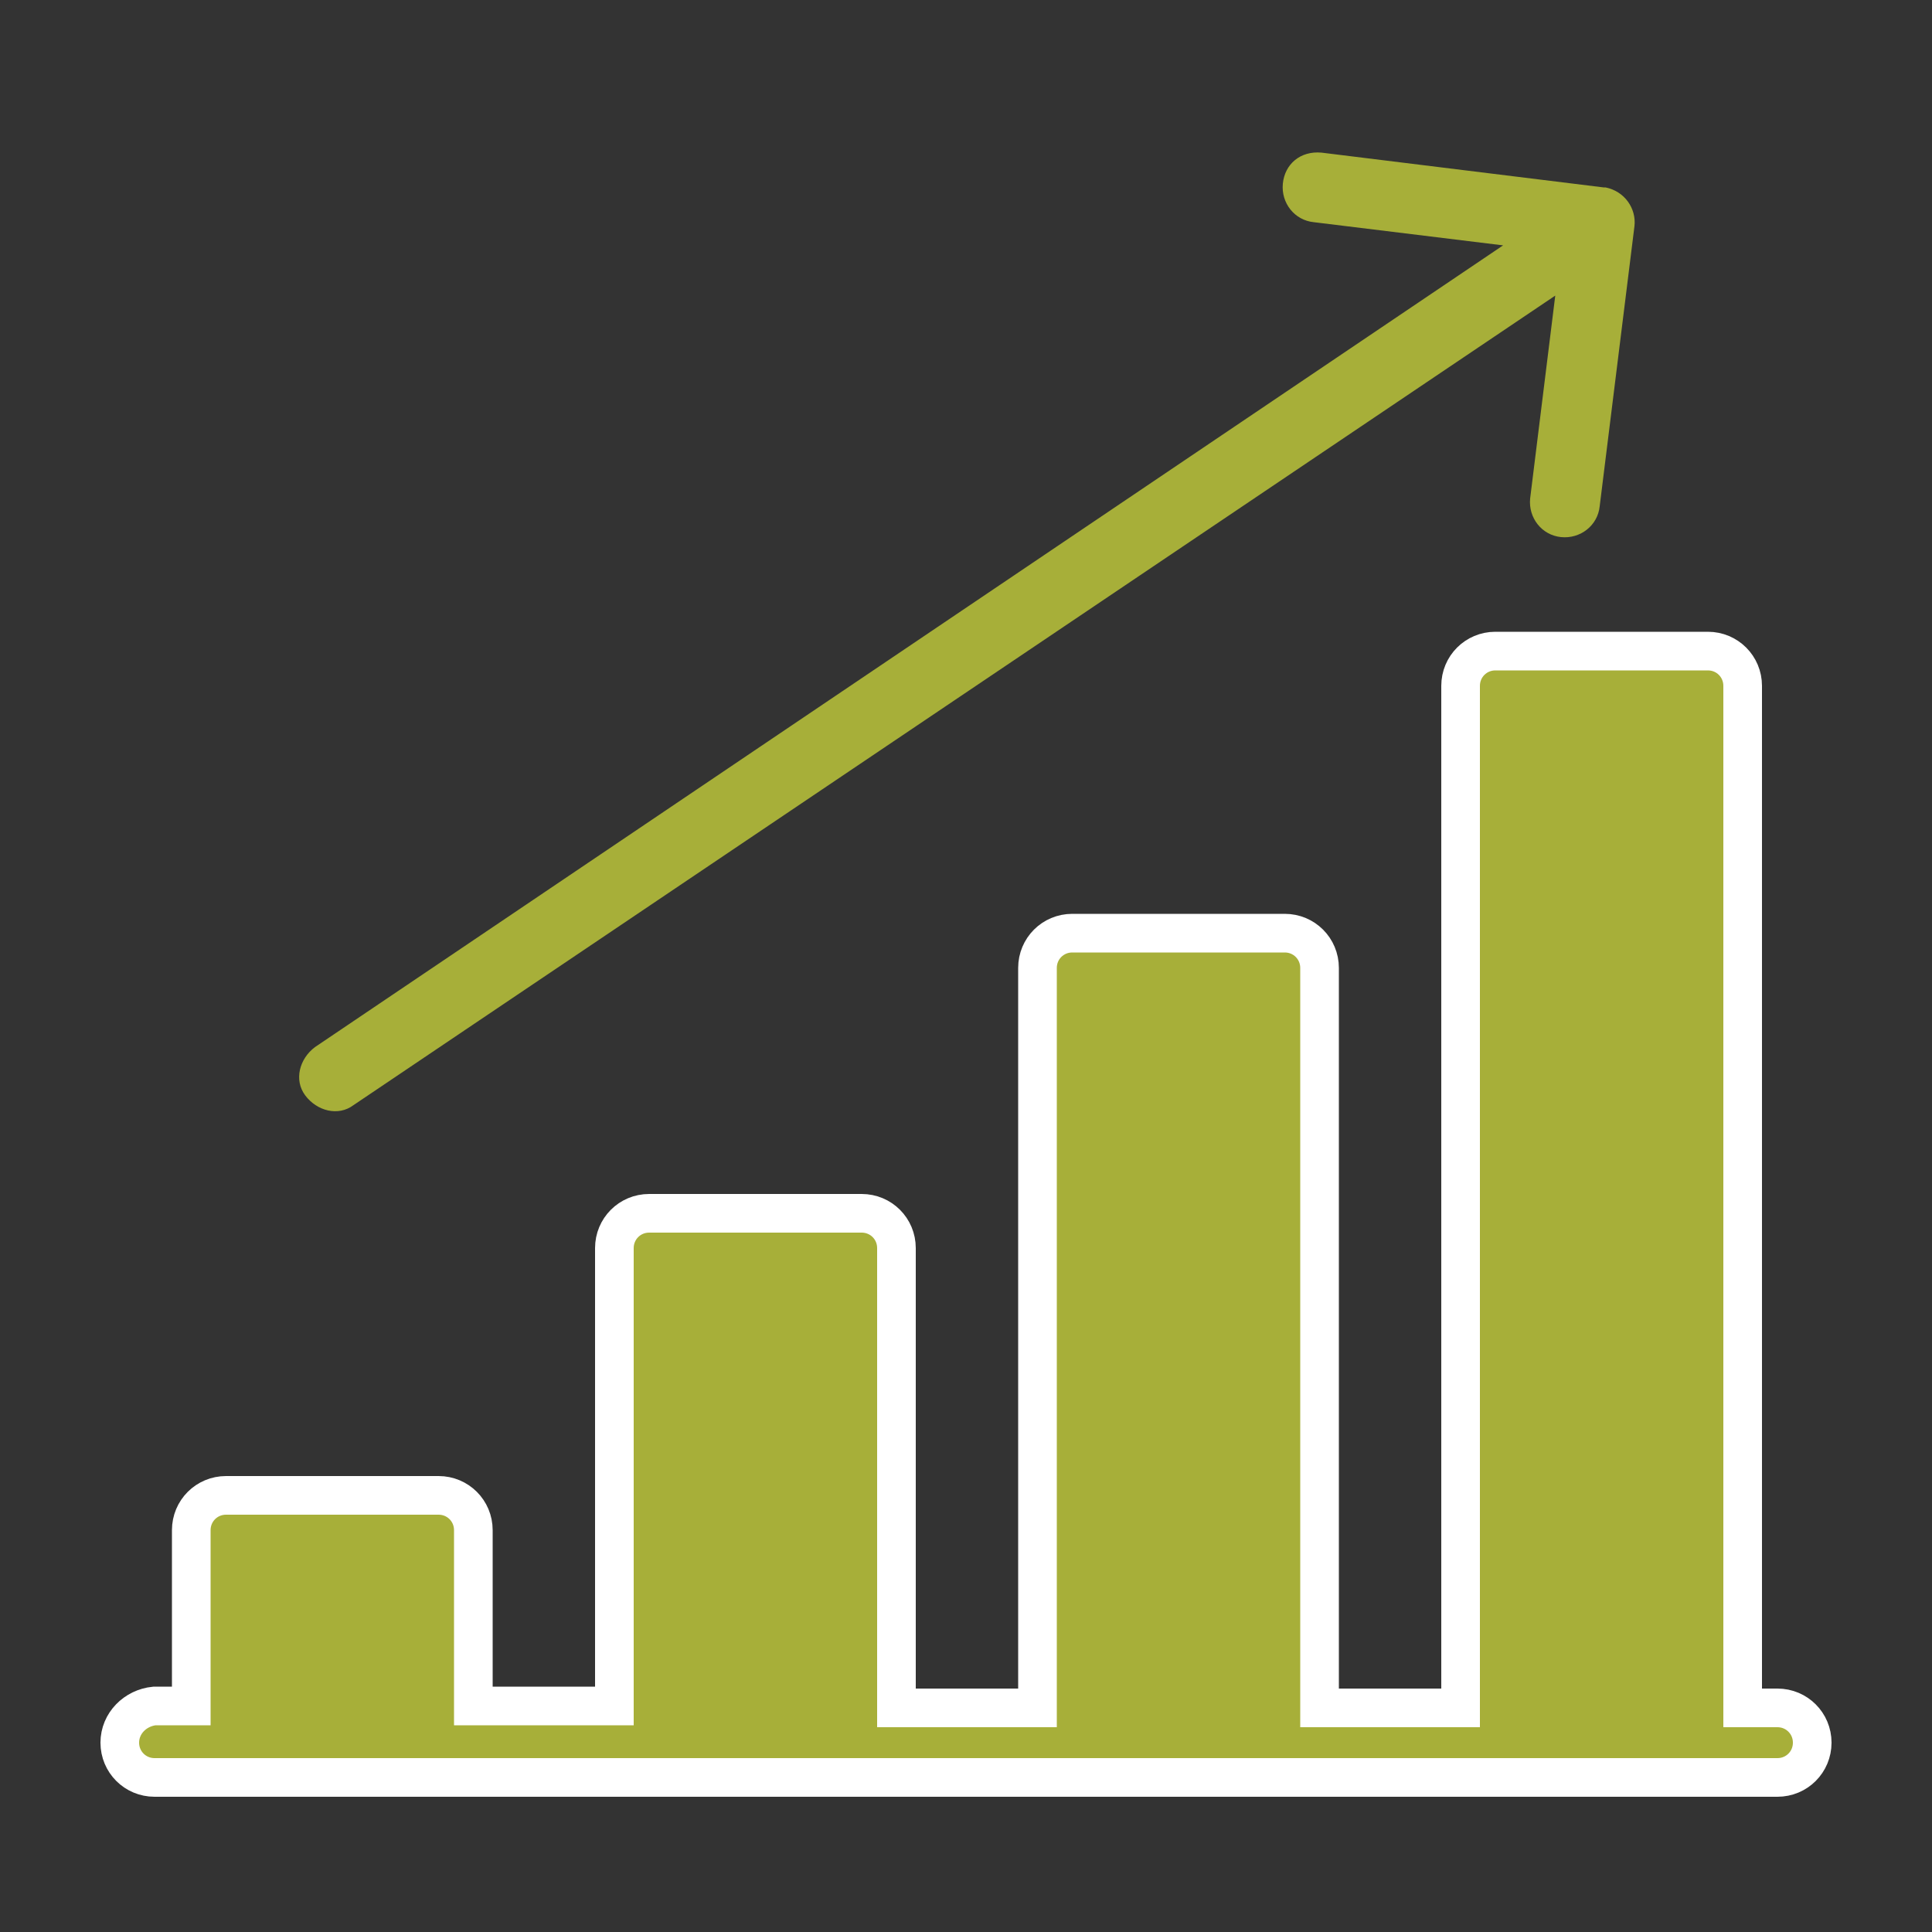
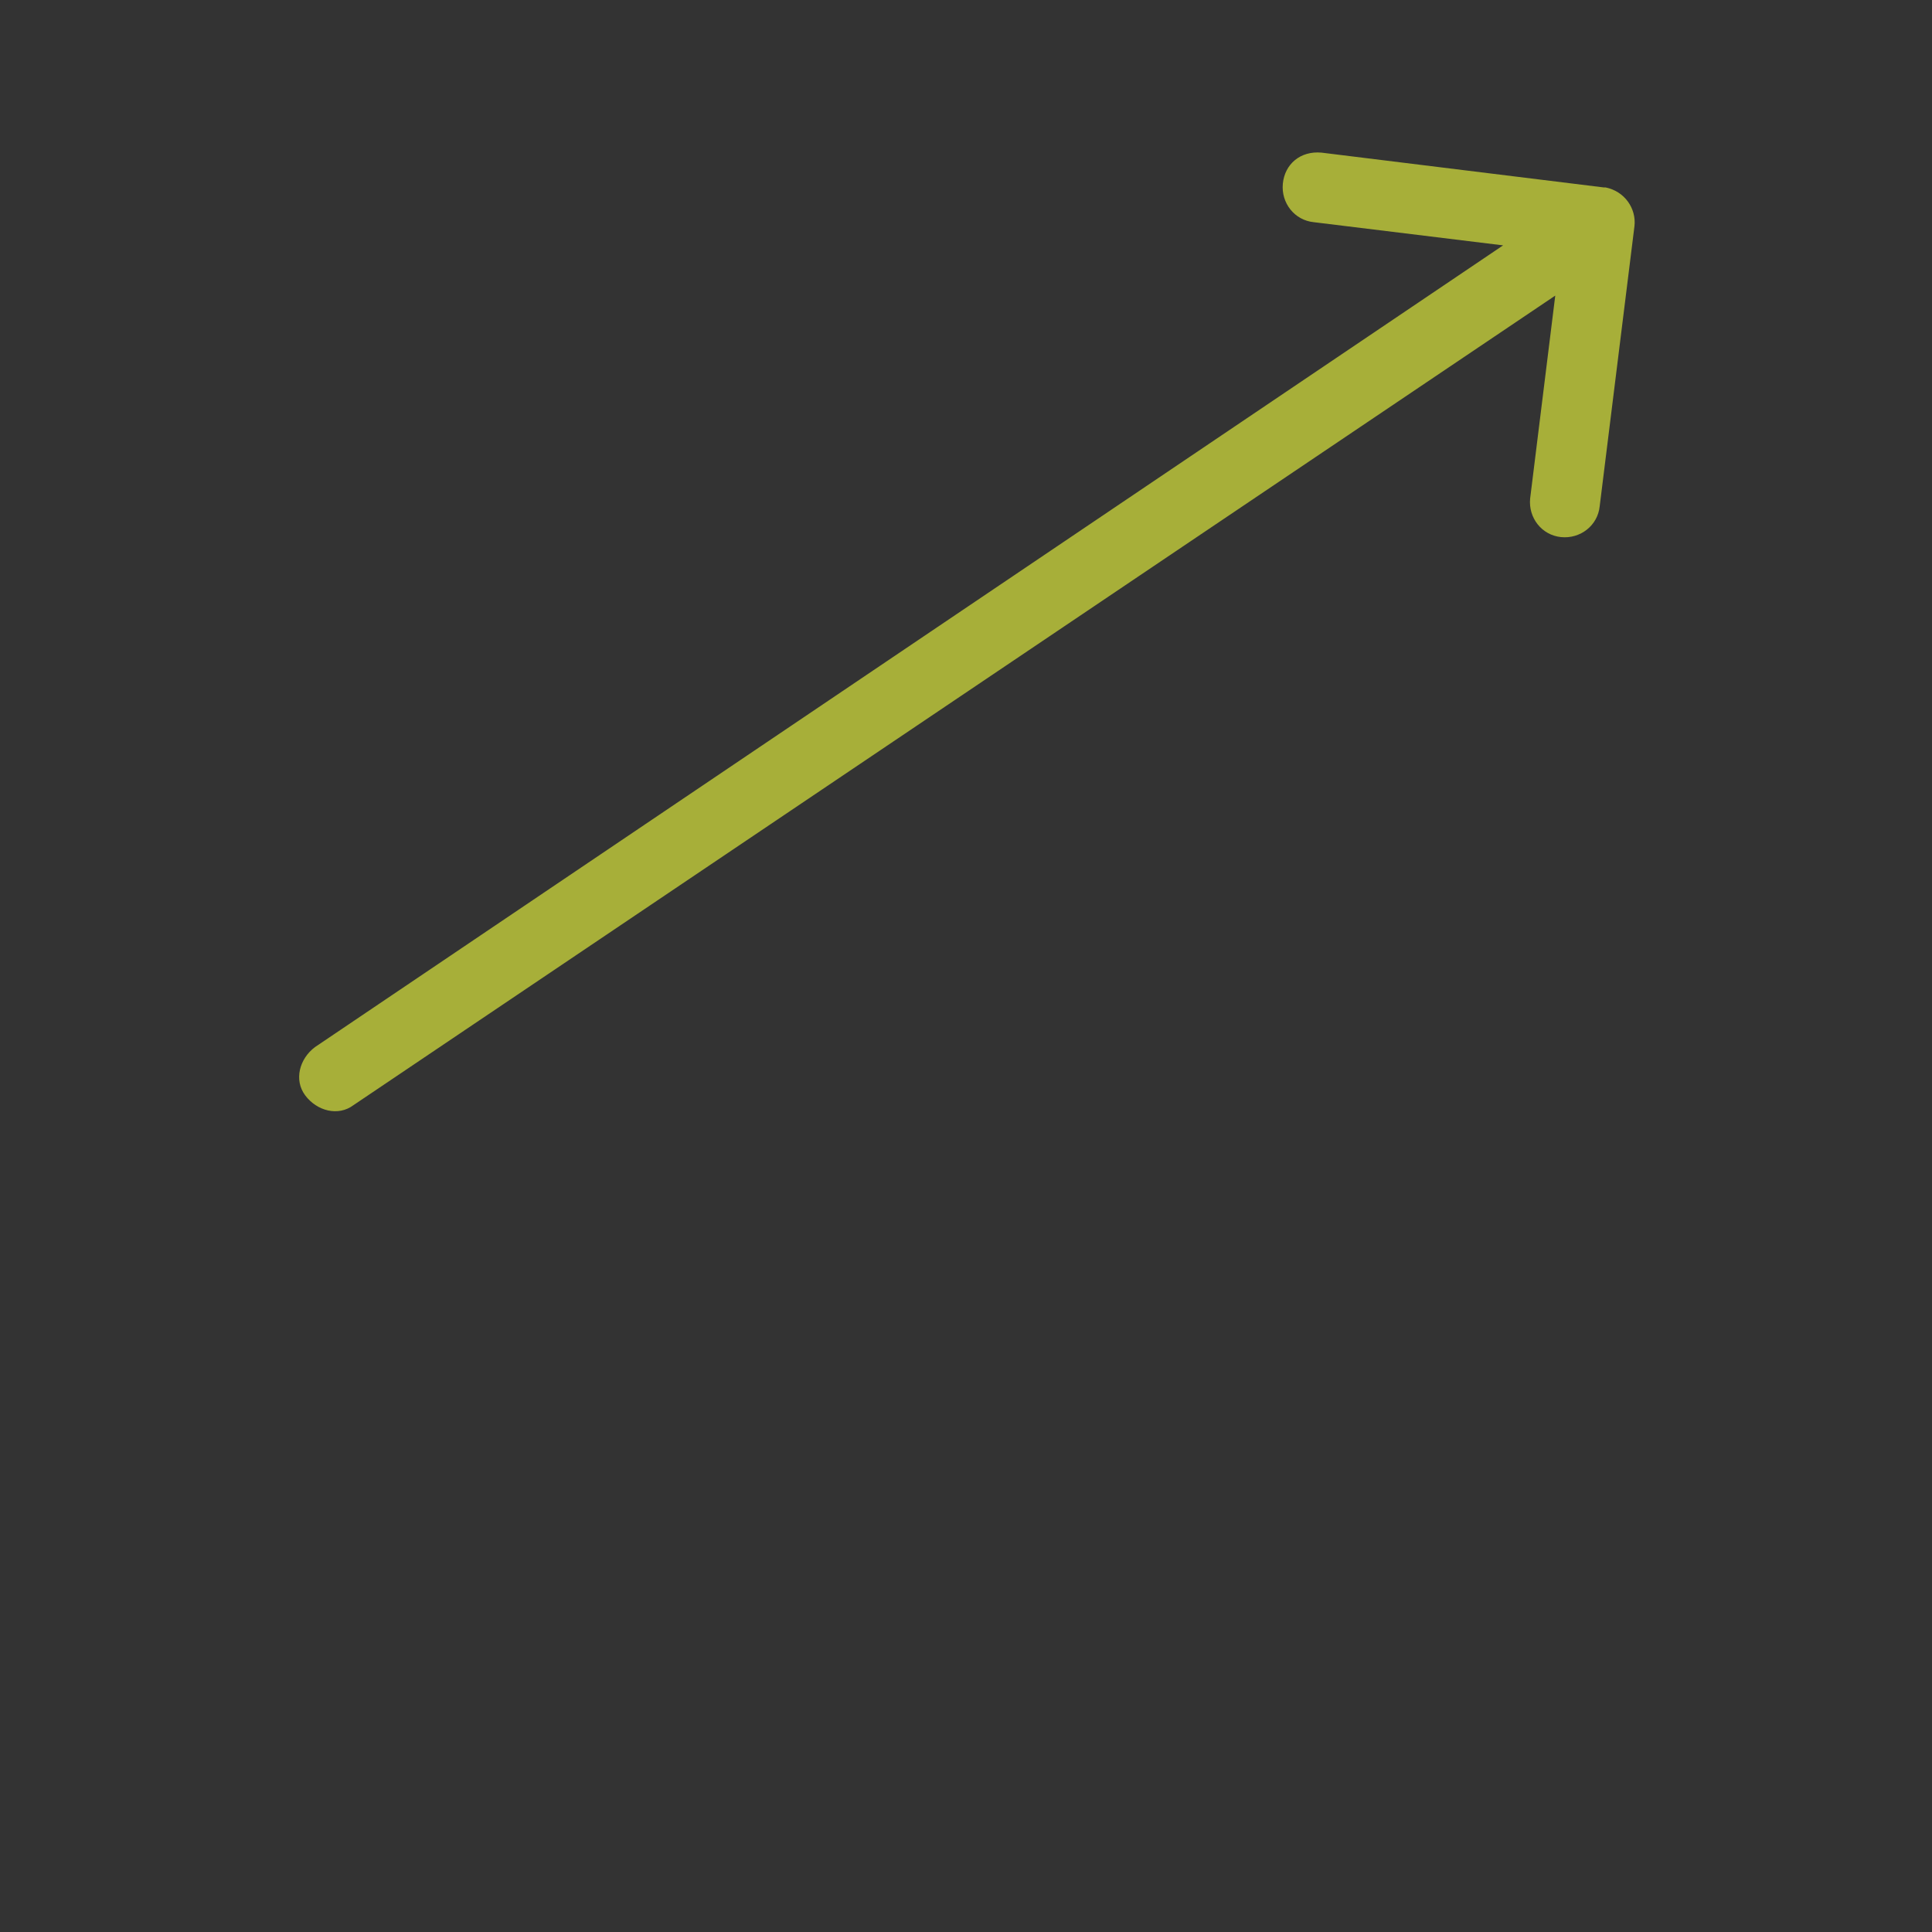
<svg xmlns="http://www.w3.org/2000/svg" version="1.1" id="Layer_1" x="0px" y="0px" viewBox="0 0 100 100" style="enable-background:new 0 0 100 100;" xml:space="preserve">
  <rect x="0" y="0" width="100" height="100" fill="#333333" stroke="none" />
  <style type="text/css">
	.st0{fill:#A7AF39;stroke:#FFFFFF;stroke-width:2;stroke-miterlimit:10;}
	.st1{fill:#A7AF39;}
</style>
  <g>
-     <path class="st0" d="M6.2,90.2C6.2,91.2,7,92,8,92H92c1,0,1.8-0.8,1.8-1.8c0-1-0.8-1.8-1.8-1.8h-1.8V35.5c0-1-0.8-1.8-1.8-1.8H77.4   c-1,0-1.8,0.8-1.8,1.8v52.9h-7.3V50.1c0-1-0.8-1.8-1.8-1.8H55.5c-1,0-1.8,0.8-1.8,1.8v38.3h-7.3V64.6c0-1-0.8-1.8-1.8-1.8H33.6   c-1,0-1.8,0.8-1.8,1.8v23.7h-7.3v-9.1c0-1-0.8-1.8-1.8-1.8H11.7c-1,0-1.8,0.8-1.8,1.8v9.1H8C7,88.4,6.2,89.2,6.2,90.2z" />
    <path class="st1" d="M16.3,54.2c-0.8,0.6-1.1,1.7-0.5,2.5c0.6,0.8,1.7,1.1,2.5,0.5l62.2-41.9l-1.3,10.5c-0.1,1,0.6,1.9,1.6,2   c1,0.1,1.9-0.6,2-1.6l1.8-14.5c0.1-0.9-0.5-1.8-1.5-2c0,0,0,0-0.1,0L68.4,7.9c-1.1-0.1-1.9,0.6-2,1.6c-0.1,1,0.6,1.9,1.6,2l9.8,1.2   L16.3,54.2z" />
  </g>
</svg>